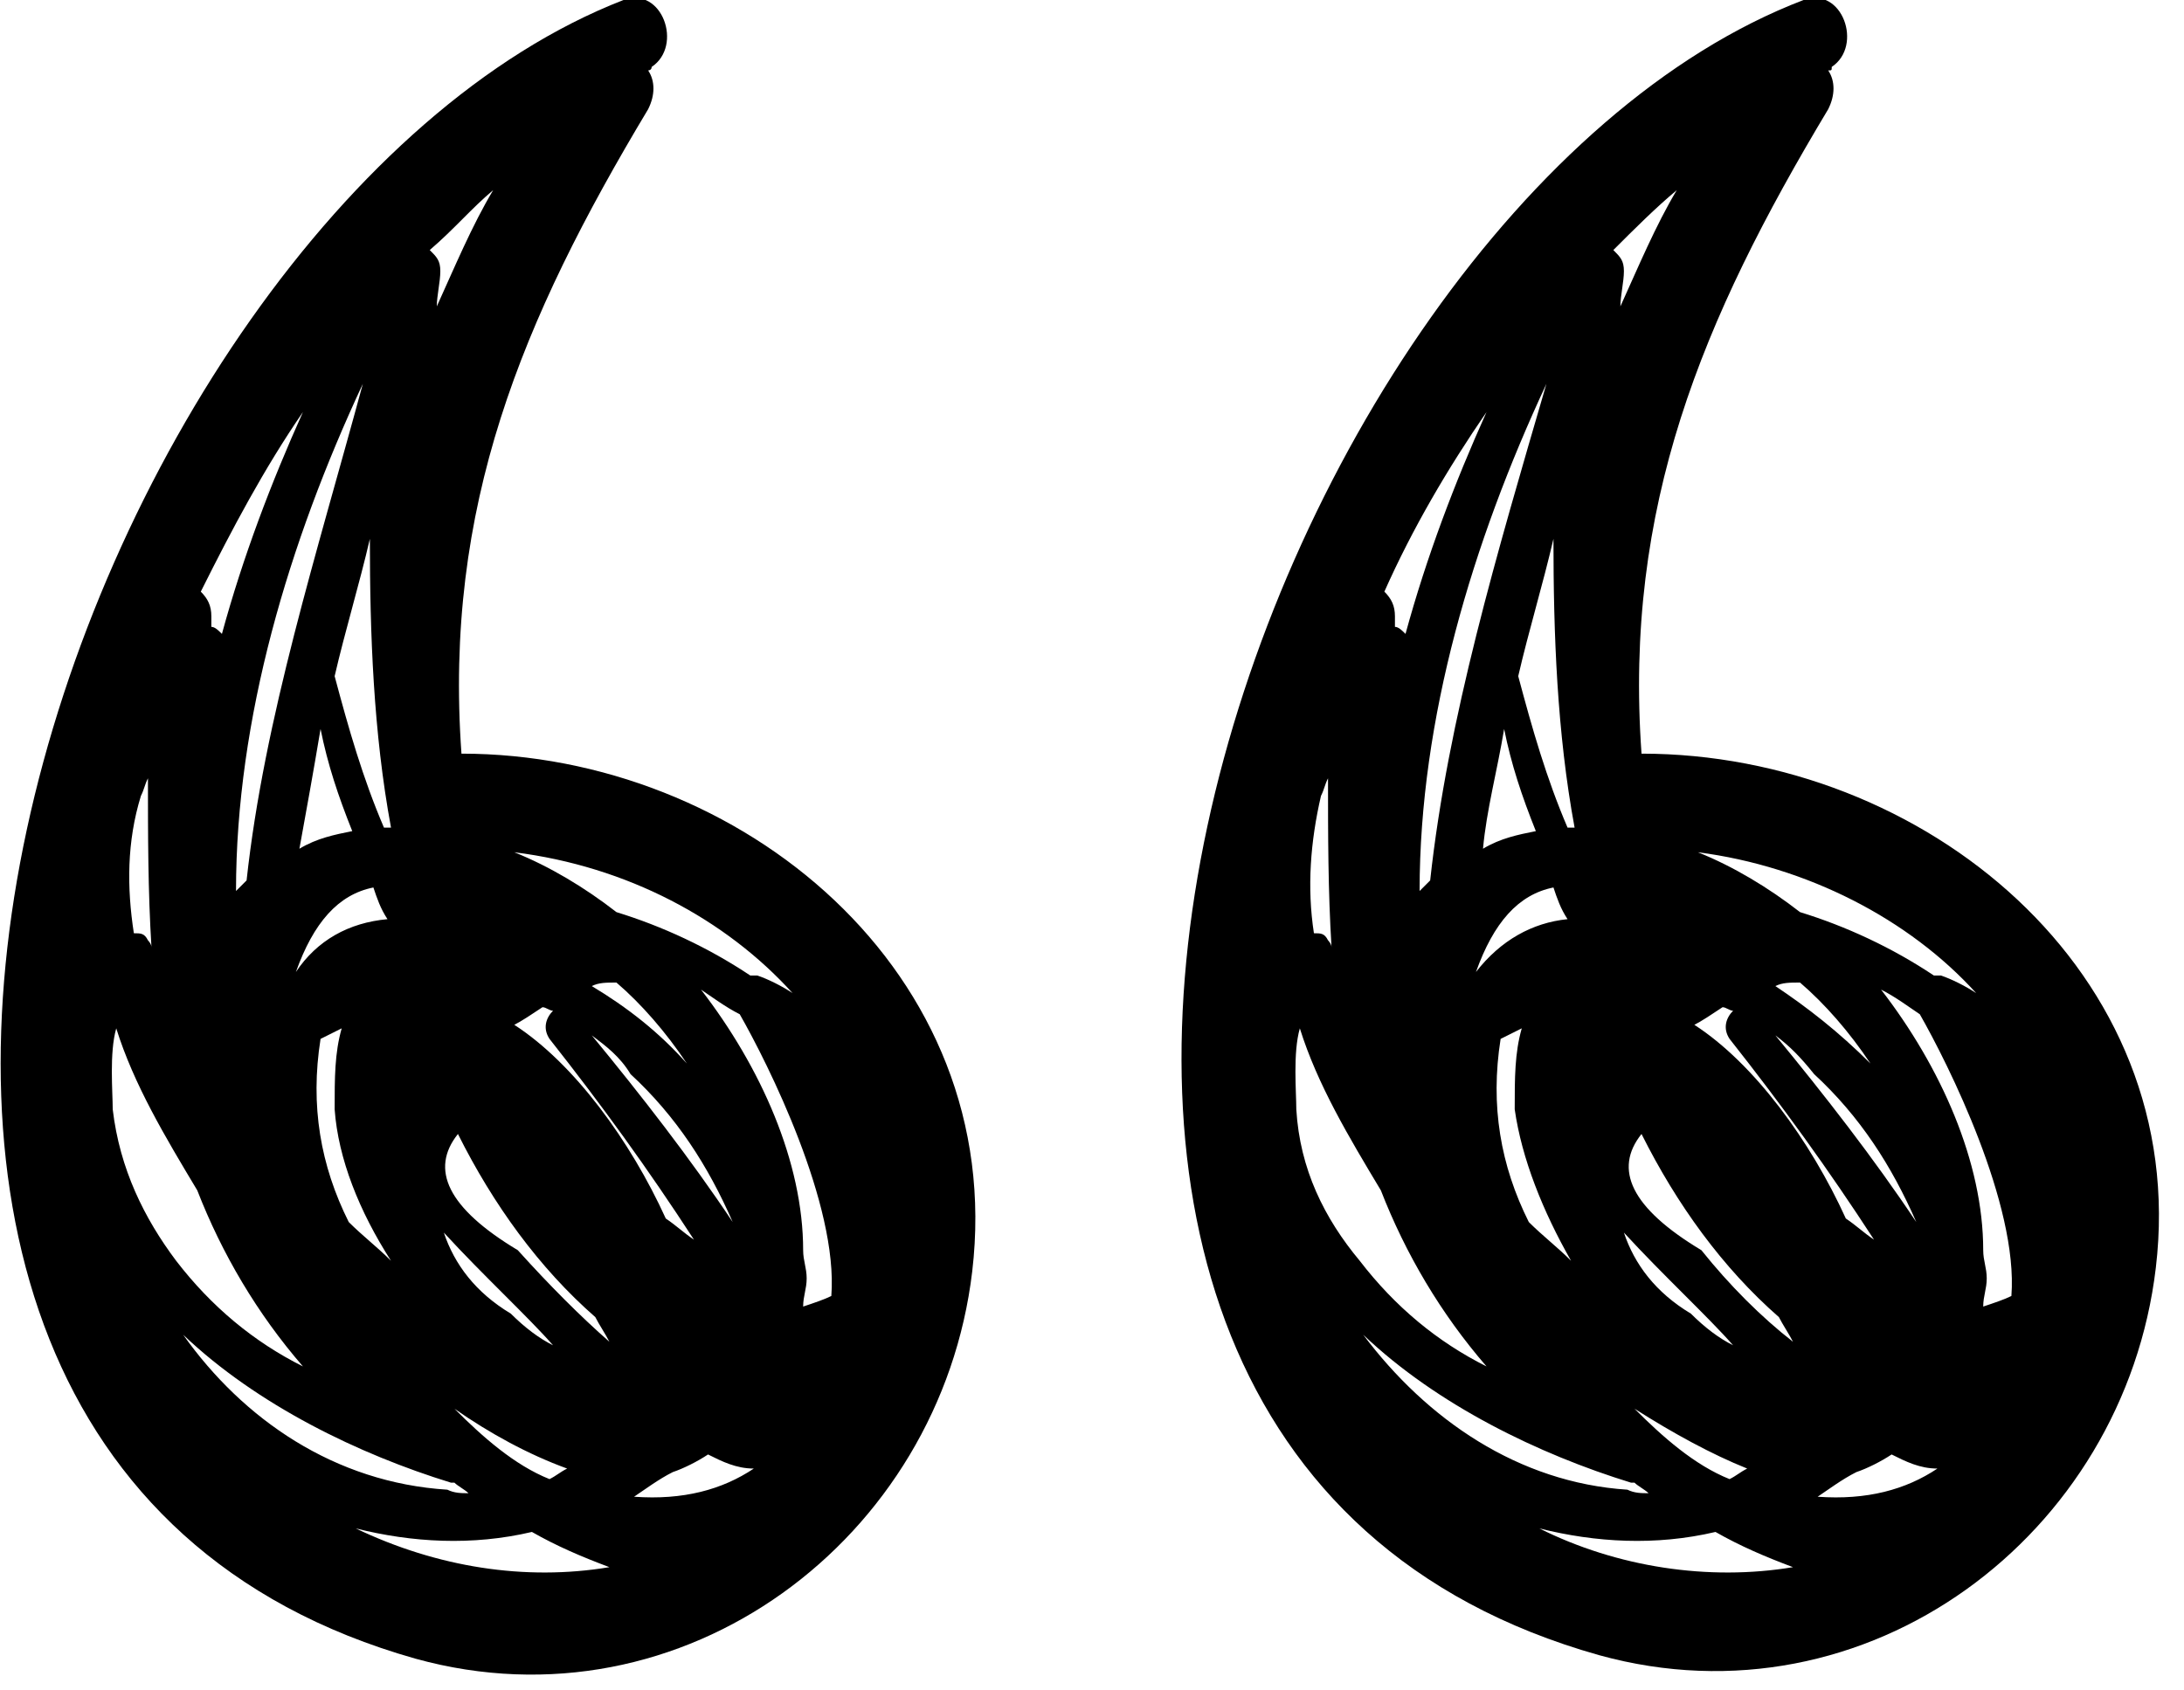
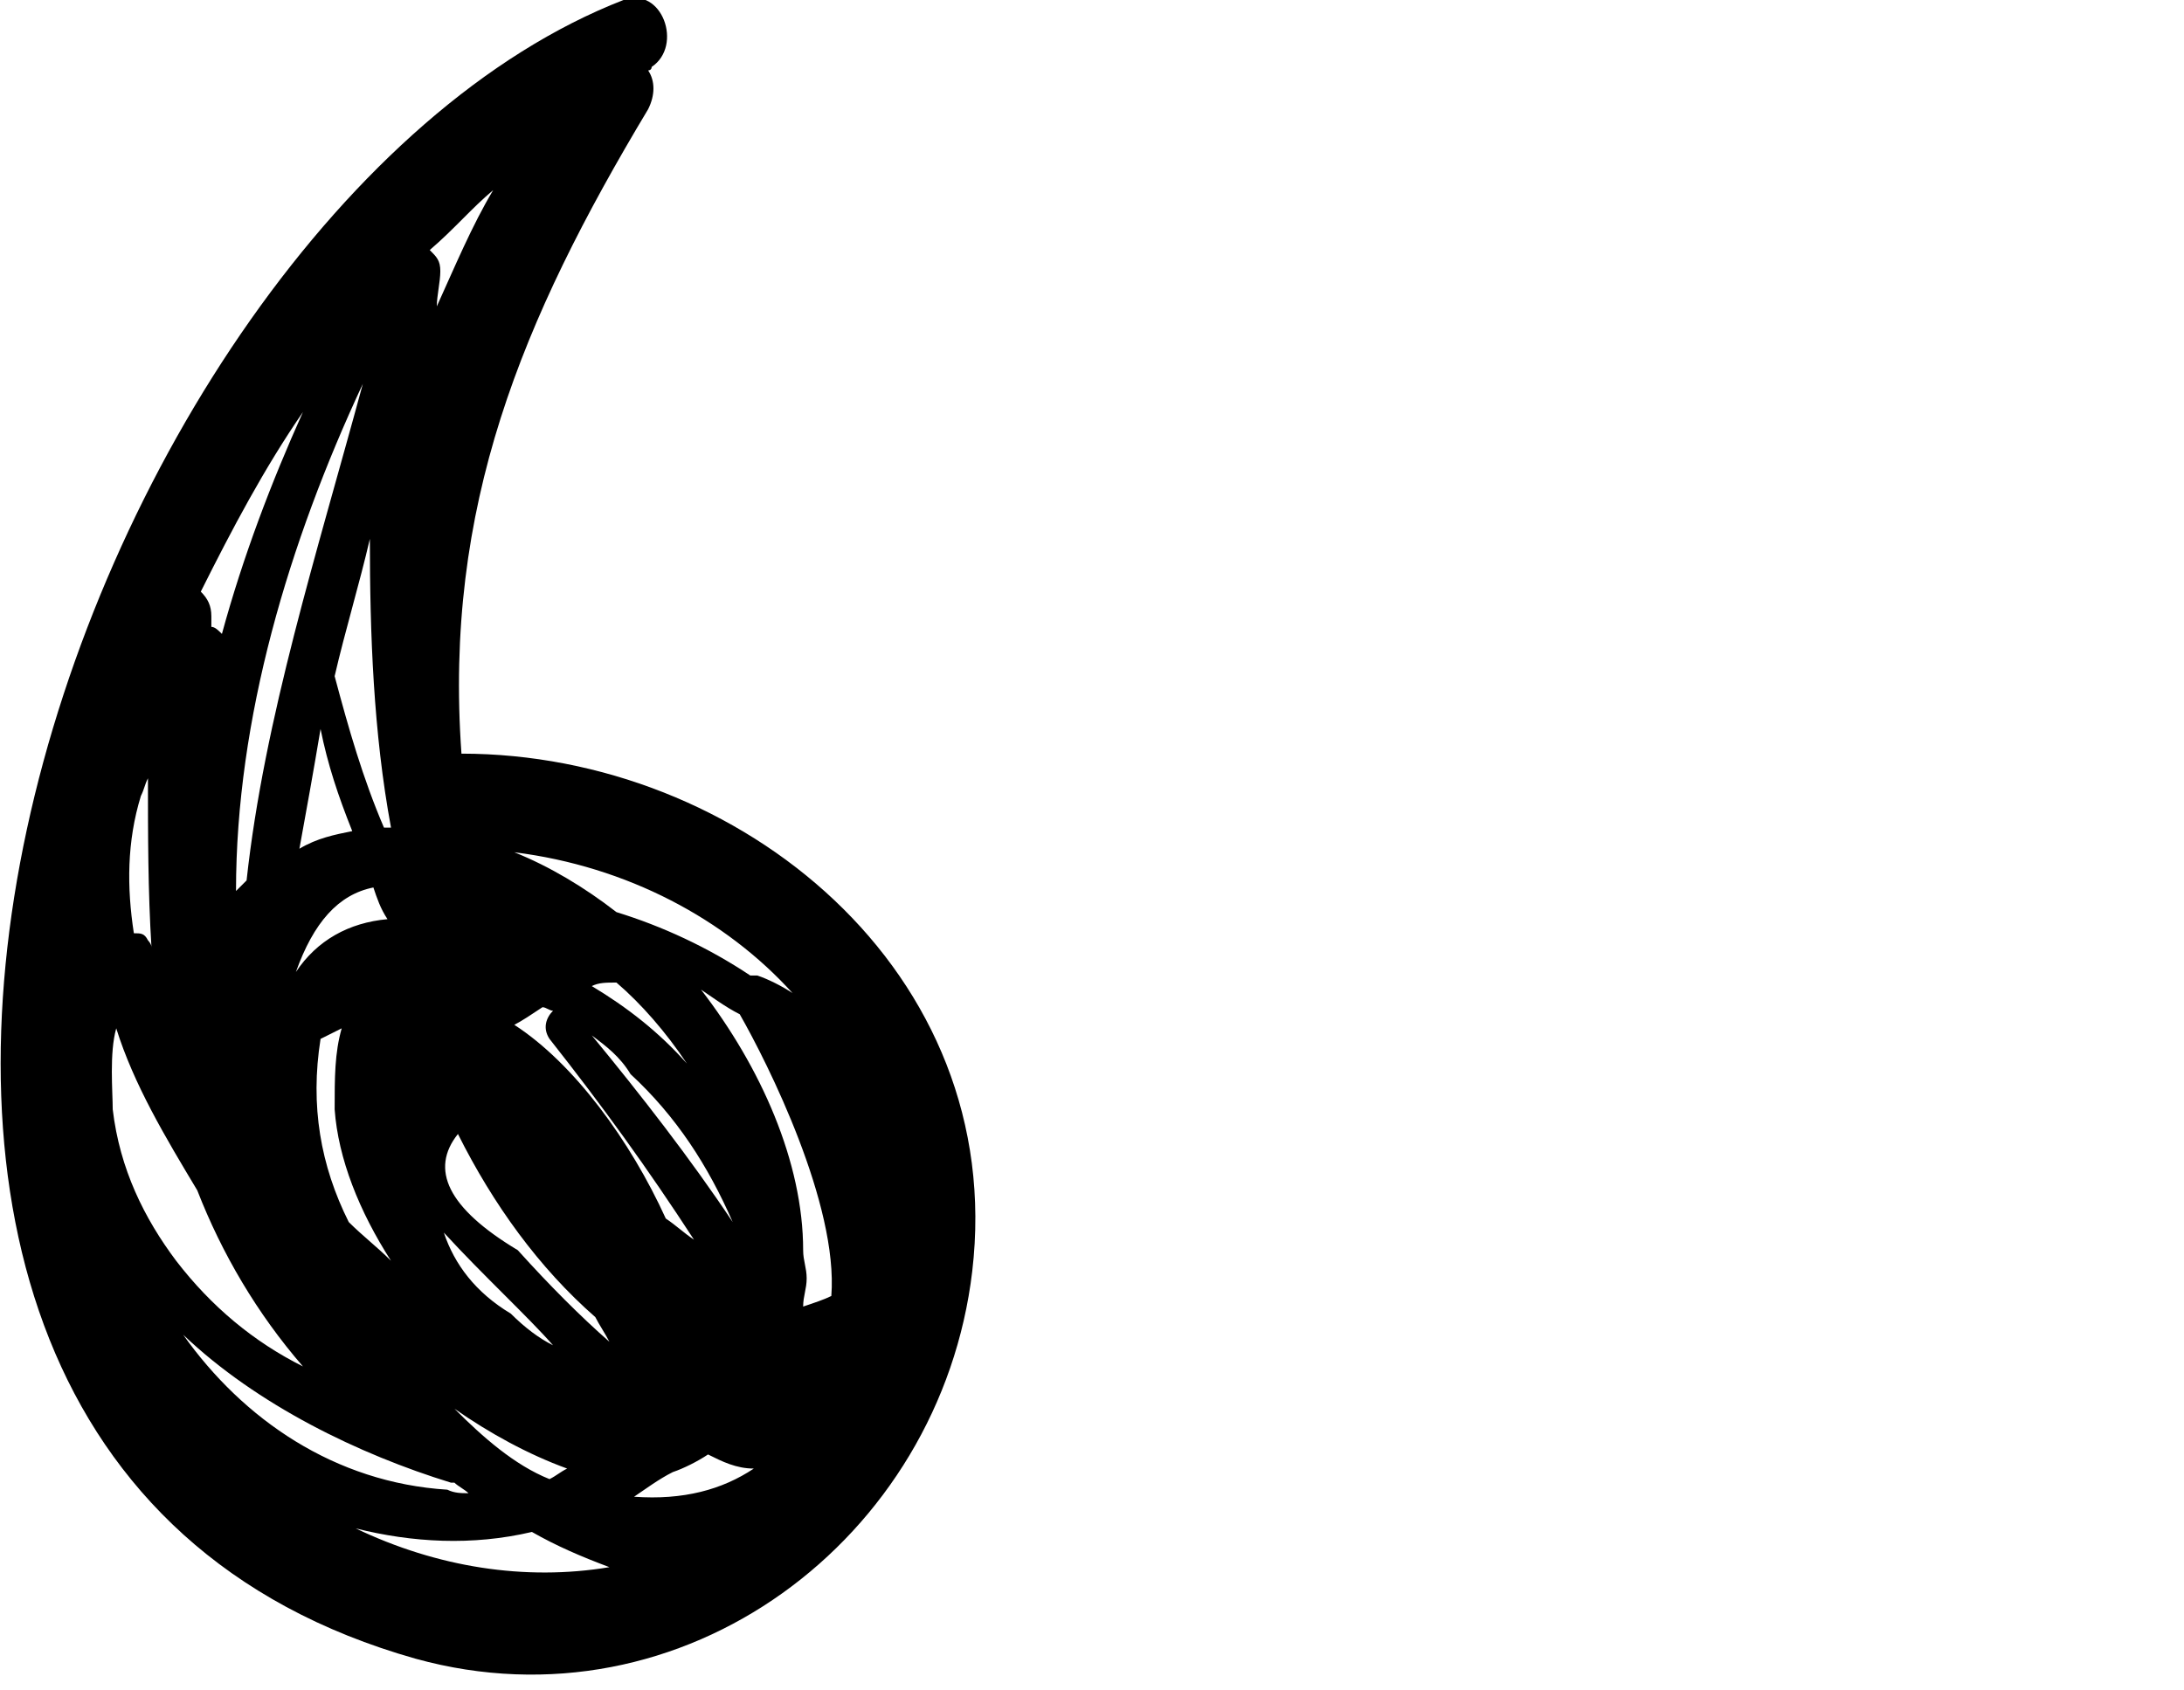
<svg xmlns="http://www.w3.org/2000/svg" id="Layer_1" x="0px" y="0px" viewBox="0 0 62 48" style="enable-background:new 0 0 62 48;" xml:space="preserve">
  <path d="M13.1,21.4c-0.5-7,1.7-12.3,5.3-18.3c0.2-0.4,0.2-0.8,0-1.1c0,0,0.1,0,0.1-0.1c0.9-0.6,0.3-2.3-0.8-1.9 C2,6.1-9.8,41,11.8,47.1c7.6,2.1,14.9-3.4,15.8-11C28.6,27.6,21,21.4,13.1,21.4z M11.1,35.8c-0.4-0.4-0.8-0.7-1.2-1.1 c-0.8-1.6-1.1-3.3-0.8-5.2c0.2-0.1,0.4-0.2,0.6-0.3c-0.2,0.7-0.2,1.4-0.2,2.3C9.6,32.9,10.2,34.4,11.1,35.8z M8.4,27.6 c0.5-1.4,1.2-2.2,2.2-2.4c0.1,0.3,0.2,0.6,0.4,0.9C9.9,26.2,9,26.7,8.4,27.6z M9.1,20.7c0.2,1,0.5,1.9,0.9,2.9 c-0.5,0.1-1,0.2-1.5,0.5C8.7,23,8.9,21.9,9.1,20.7z M16.1,41.7c-0.2,0.1-0.3,0.2-0.5,0.3c-1-0.4-1.9-1.2-2.7-2 C13.9,40.7,15,41.3,16.1,41.7z M12.6,35c1.1,1.2,2.4,2.4,3.1,3.2c-0.4-0.2-0.8-0.5-1.2-0.9C13.5,36.7,12.9,35.9,12.6,35z M14.7,35.5 c-2-1.2-2.5-2.3-1.7-3.3c1,2,2.3,3.8,3.9,5.2c0.1,0.2,0.3,0.5,0.4,0.7C16.5,37.4,15.6,36.5,14.7,35.5z M17.9,30.5 c1.3,1.2,2.2,2.6,2.9,4.2c-1.2-1.8-2.6-3.6-4-5.3C17.2,29.7,17.6,30,17.9,30.5z M16.8,28c0.2-0.1,0.4-0.1,0.7-0.1 c0.7,0.6,1.4,1.4,2,2.3C18.7,29.3,17.8,28.6,16.8,28z M21,28.8c0.8,1.4,2.8,5.4,2.6,8c-0.2,0.1-0.5,0.2-0.8,0.3 c0-0.3,0.1-0.5,0.1-0.8c0-0.3-0.1-0.5-0.1-0.8c0-2.5-1.2-5.2-2.9-7.4C20.2,28.3,20.6,28.6,21,28.8z M22.5,28.2 c-0.3-0.2-0.7-0.4-1-0.5c-0.1,0-0.1,0-0.2,0c-1.2-0.8-2.5-1.4-3.8-1.8c-0.9-0.7-1.9-1.3-2.9-1.7C17.8,24.6,20.6,26.1,22.5,28.2z M15.4,28.6c0.1,0,0.2,0.1,0.3,0.1c-0.2,0.2-0.3,0.5-0.1,0.8c1.5,1.9,2.8,3.7,4.1,5.7c-0.3-0.2-0.5-0.4-0.8-0.6 c-1-2.2-2.6-4.4-4.3-5.5C14.8,29,15.1,28.8,15.4,28.6z M14,5.4c-0.6,1-1.1,2.2-1.6,3.3c0-0.3,0.1-0.7,0.1-1c0-0.3-0.1-0.4-0.3-0.6 C12.9,6.5,13.4,5.9,14,5.4z M11.1,23.5c-0.1,0-0.1,0-0.2,0c-0.6-1.4-1-2.8-1.4-4.3c0.3-1.3,0.7-2.6,1-3.9 C10.5,18,10.6,20.8,11.1,23.5z M7,25c-0.1,0.1-0.2,0.2-0.3,0.3c0-4.9,1.5-9.9,3.6-14.4C9,15.7,7.5,20.4,7,25z M8.6,11.7 c-0.9,2-1.7,4.1-2.3,6.3c-0.1-0.1-0.2-0.2-0.3-0.2c0-0.1,0-0.2,0-0.3c0-0.3-0.1-0.5-0.3-0.7C6.6,15,7.5,13.3,8.6,11.7z M4,22.6 c0.1-0.2,0.1-0.3,0.2-0.5c0,1.6,0,3.2,0.1,4.8c0-0.1-0.1-0.2-0.1-0.2c-0.1-0.2-0.2-0.2-0.4-0.2C3.6,25.2,3.6,23.9,4,22.6z M3.2,31.5 c0-0.5-0.1-1.6,0.1-2.3c0.5,1.6,1.4,3.1,2.3,4.6c0.7,1.8,1.7,3.5,3,5c-1.4-0.7-2.6-1.7-3.6-3C4.1,34.6,3.4,33.2,3.2,31.5z M5.2,37.9 c2.1,2,5,3.4,7.6,4.2c0,0,0.1,0,0.1,0c0.1,0.1,0.3,0.2,0.4,0.3c-0.2,0-0.4,0-0.6-0.1C9.5,42.1,6.9,40.3,5.2,37.9z M10.1,43.4 c1.6,0.4,3.3,0.5,5,0.1c0.7,0.4,1.4,0.7,2.2,1C14.9,44.9,12.4,44.5,10.1,43.4z M19.1,41.8c0.3-0.1,0.7-0.3,1-0.5 c0.4,0.2,0.8,0.4,1.3,0.4c-0.9,0.6-2,0.9-3.4,0.8C18.3,42.3,18.7,42,19.1,41.8z" />
-   <path d="M46.6,21.4c-0.5-7,1.7-12.3,5.3-18.3c0.2-0.4,0.2-0.8,0-1.1C52,2,52,2,52,1.9c0.9-0.6,0.3-2.3-0.8-1.9 c-15.7,6-27.5,40.9-5.8,47c7.6,2.1,14.9-3.4,15.8-11C62.2,27.6,54.6,21.4,46.6,21.4z M44.6,35.8c-0.4-0.4-0.8-0.7-1.2-1.1 c-0.8-1.6-1.1-3.3-0.8-5.2c0.2-0.1,0.4-0.2,0.6-0.3c-0.2,0.7-0.2,1.4-0.2,2.3C43.2,32.9,43.8,34.4,44.6,35.8z M41.9,27.6 c0.5-1.4,1.2-2.2,2.2-2.4c0.1,0.3,0.2,0.6,0.4,0.9C43.5,26.2,42.6,26.7,41.9,27.6z M42.7,20.7c0.2,1,0.5,1.9,0.9,2.9 c-0.5,0.1-1,0.2-1.5,0.5C42.2,23,42.5,21.9,42.7,20.7z M49.6,41.7c-0.2,0.1-0.3,0.2-0.5,0.3c-1-0.4-1.9-1.2-2.7-2 C47.5,40.7,48.6,41.3,49.6,41.7z M46.1,35c1.1,1.2,2.4,2.4,3.1,3.2c-0.4-0.2-0.8-0.5-1.2-0.9C47,36.7,46.4,35.9,46.1,35z M48.3,35.5 c-2-1.2-2.5-2.3-1.7-3.3c1,2,2.3,3.8,3.9,5.2c0.1,0.2,0.3,0.5,0.4,0.7C50,37.4,49.1,36.5,48.3,35.5z M51.5,30.5 c1.3,1.2,2.2,2.6,2.9,4.2c-1.2-1.8-2.6-3.6-4-5.3C50.8,29.7,51.1,30,51.5,30.5z M50.4,28c0.2-0.1,0.4-0.1,0.7-0.1 c0.7,0.6,1.4,1.4,2,2.3C52.2,29.3,51.3,28.6,50.4,28z M54.5,28.8c0.8,1.4,2.8,5.4,2.6,8c-0.2,0.1-0.5,0.2-0.8,0.3 c0-0.3,0.1-0.5,0.1-0.8c0-0.3-0.1-0.5-0.1-0.8c0-2.5-1.2-5.2-2.9-7.4C53.8,28.3,54.2,28.6,54.5,28.8z M56.1,28.2 c-0.3-0.2-0.7-0.4-1-0.5c-0.1,0-0.1,0-0.2,0c-1.2-0.8-2.5-1.4-3.8-1.8c-0.9-0.7-1.9-1.3-2.9-1.7C51.3,24.6,54.2,26.1,56.1,28.2z M48.9,28.6c0.1,0,0.2,0.1,0.3,0.1c-0.2,0.2-0.3,0.5-0.1,0.8c1.5,1.9,2.8,3.7,4.1,5.7c-0.3-0.2-0.5-0.4-0.8-0.6 c-1-2.2-2.6-4.4-4.3-5.5C48.3,29,48.6,28.8,48.9,28.6z M47.6,5.4c-0.6,1-1.1,2.2-1.6,3.3c0-0.3,0.1-0.7,0.1-1c0-0.3-0.1-0.4-0.3-0.6 C46.4,6.5,47,5.9,47.6,5.4z M44.7,23.5c-0.1,0-0.1,0-0.2,0c-0.6-1.4-1-2.8-1.4-4.3c0.3-1.3,0.7-2.6,1-3.9 C44.1,18,44.2,20.8,44.7,23.5z M40.6,25c-0.1,0.1-0.2,0.2-0.3,0.3c0-4.9,1.5-9.9,3.6-14.4C42.5,15.7,41.1,20.4,40.6,25z M42.2,11.7 c-0.9,2-1.7,4.1-2.3,6.3c-0.1-0.1-0.2-0.2-0.3-0.2c0-0.1,0-0.2,0-0.3c0-0.3-0.1-0.5-0.3-0.7C40.1,15,41.1,13.3,42.2,11.7z M37.5,22.6c0.1-0.2,0.1-0.3,0.2-0.5c0,1.6,0,3.2,0.1,4.8c0-0.1-0.1-0.2-0.1-0.2c-0.1-0.2-0.2-0.2-0.4-0.2 C37.1,25.2,37.2,23.9,37.5,22.6z M36.8,31.5c0-0.5-0.1-1.6,0.1-2.3c0.5,1.6,1.4,3.1,2.3,4.6c0.7,1.8,1.7,3.5,3,5 c-1.4-0.7-2.6-1.7-3.6-3C37.6,34.6,36.9,33.2,36.8,31.5z M38.7,37.9c2.1,2,5,3.4,7.6,4.2c0,0,0.1,0,0.1,0c0.1,0.1,0.3,0.2,0.4,0.3 c-0.2,0-0.4,0-0.6-0.1C43.1,42.1,40.5,40.3,38.7,37.9z M43.7,43.4c1.6,0.4,3.3,0.5,5,0.1c0.7,0.4,1.4,0.7,2.2,1 C48.5,44.9,45.9,44.5,43.7,43.4z M52.7,41.8c0.3-0.1,0.7-0.3,1-0.5c0.4,0.2,0.8,0.4,1.3,0.4c-0.9,0.6-2,0.9-3.4,0.8 C51.9,42.3,52.3,42,52.7,41.8z" />
</svg>